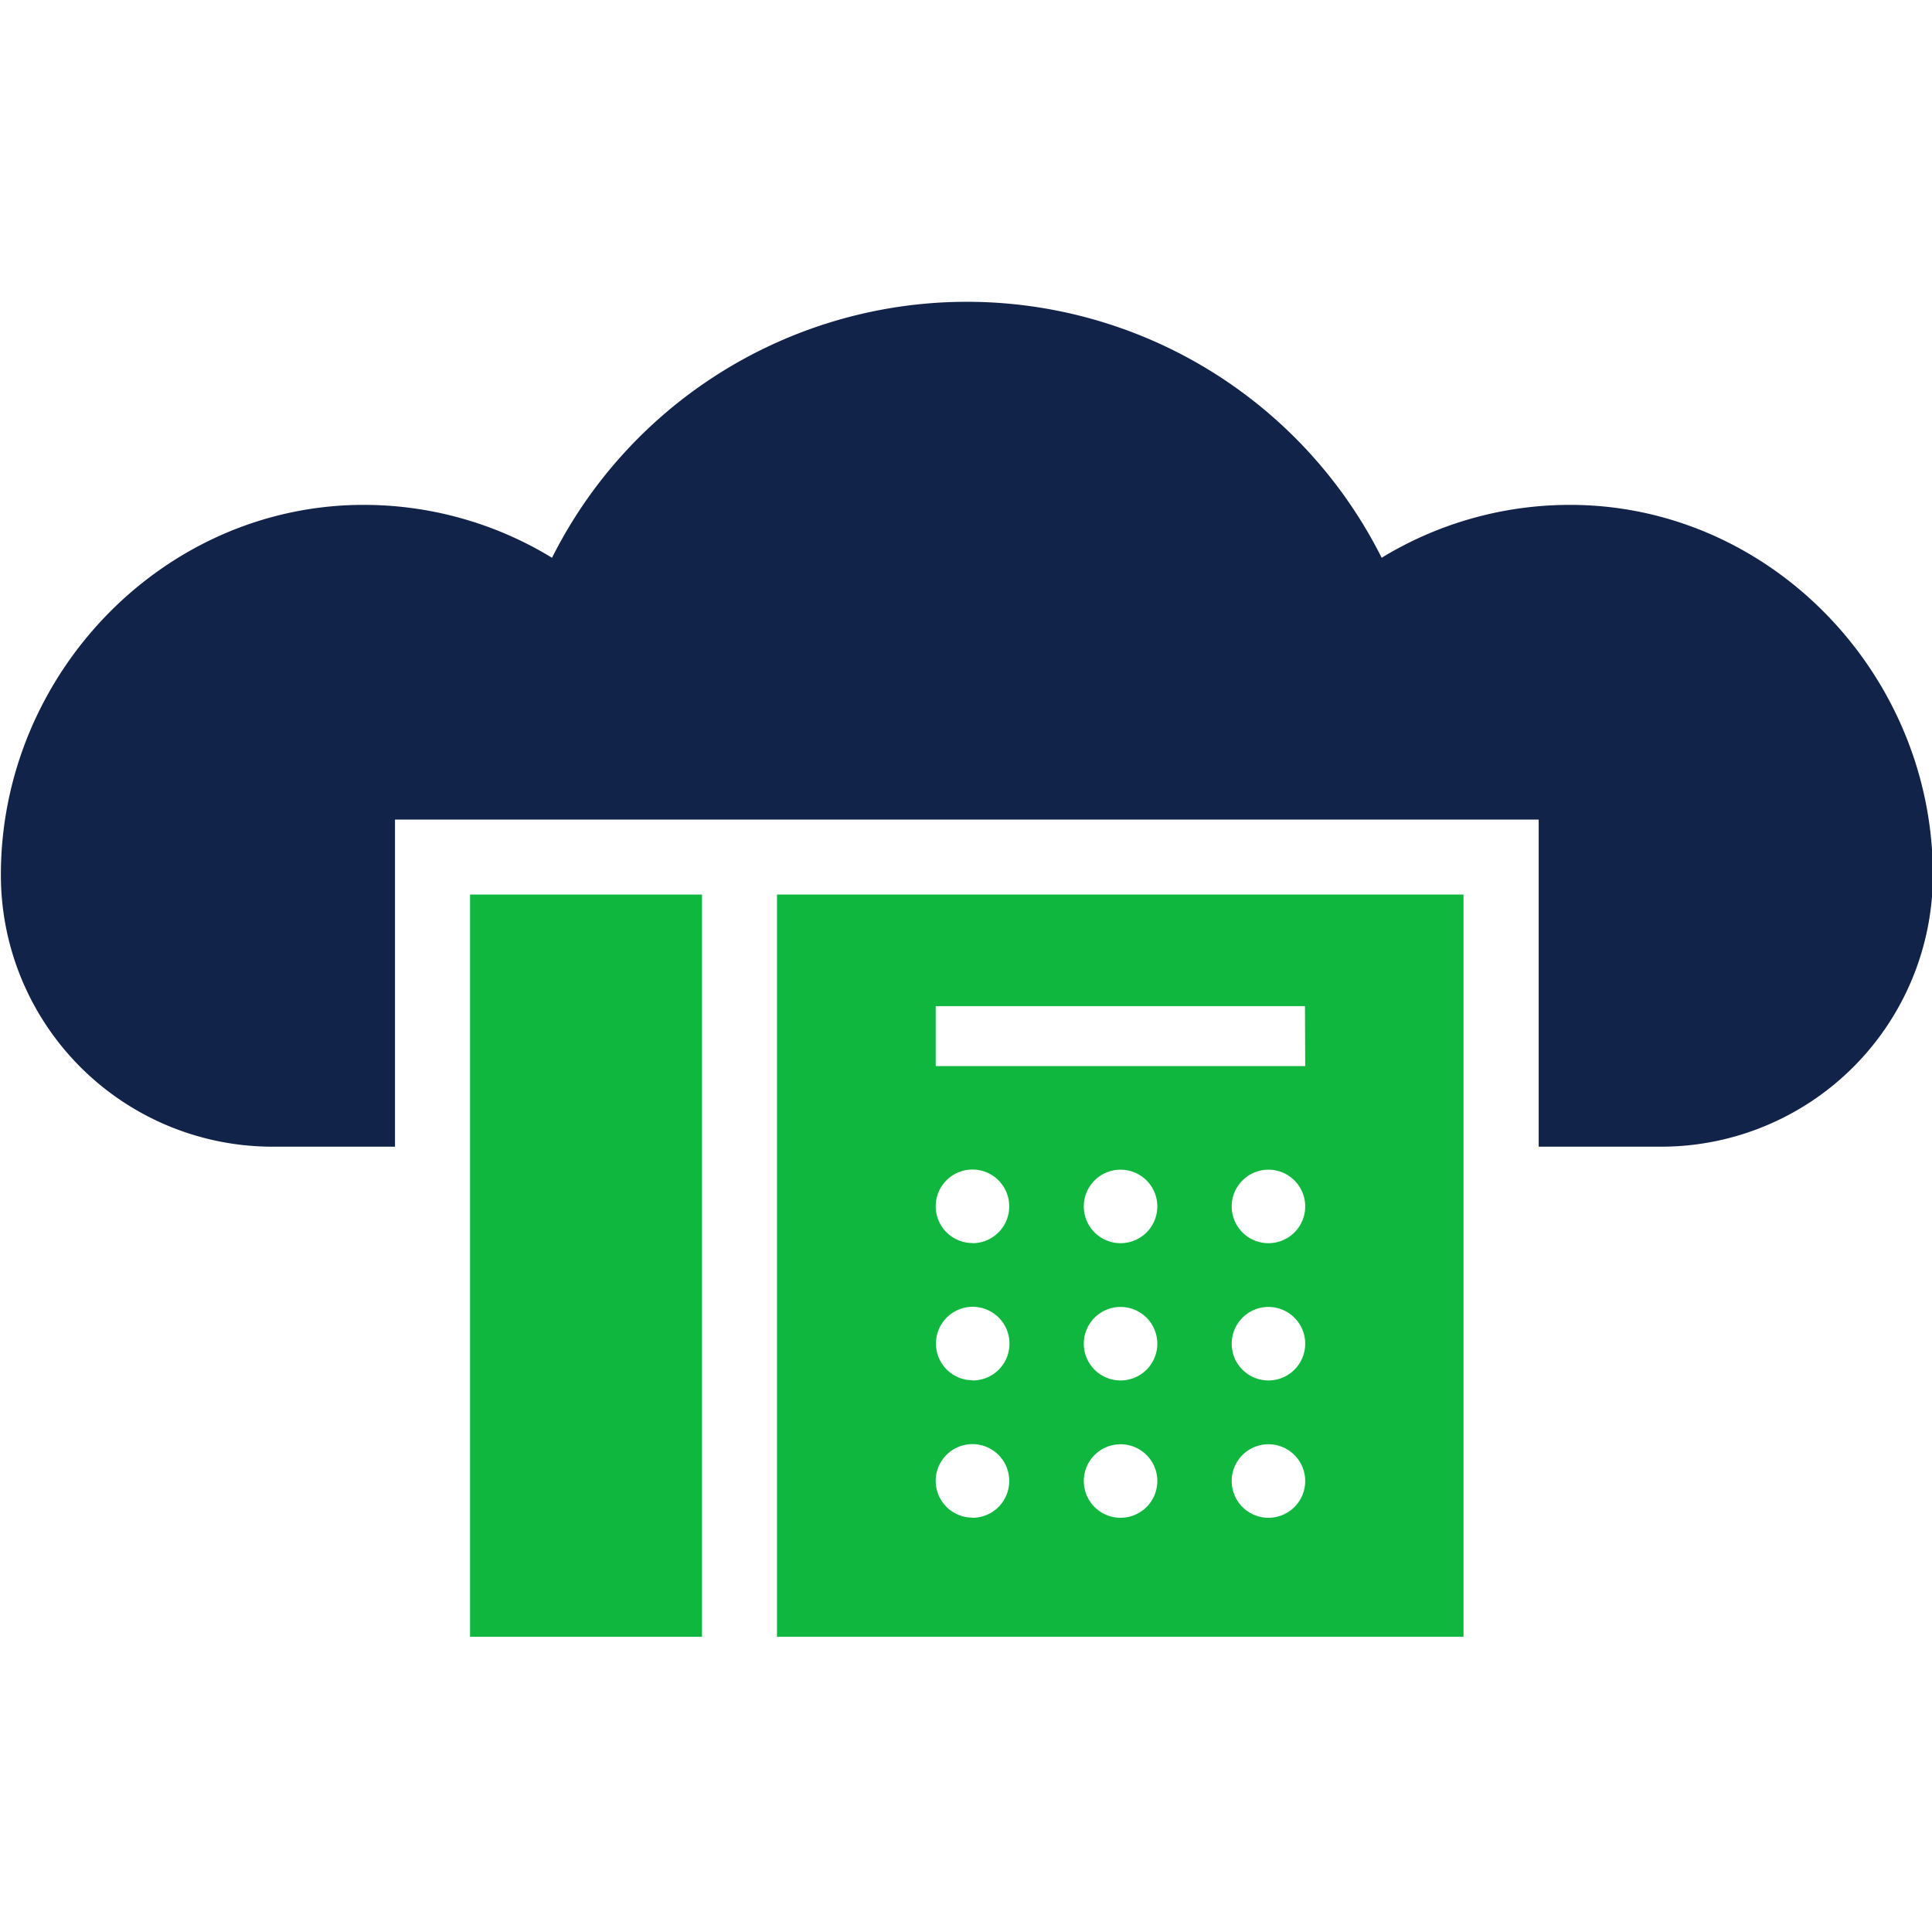
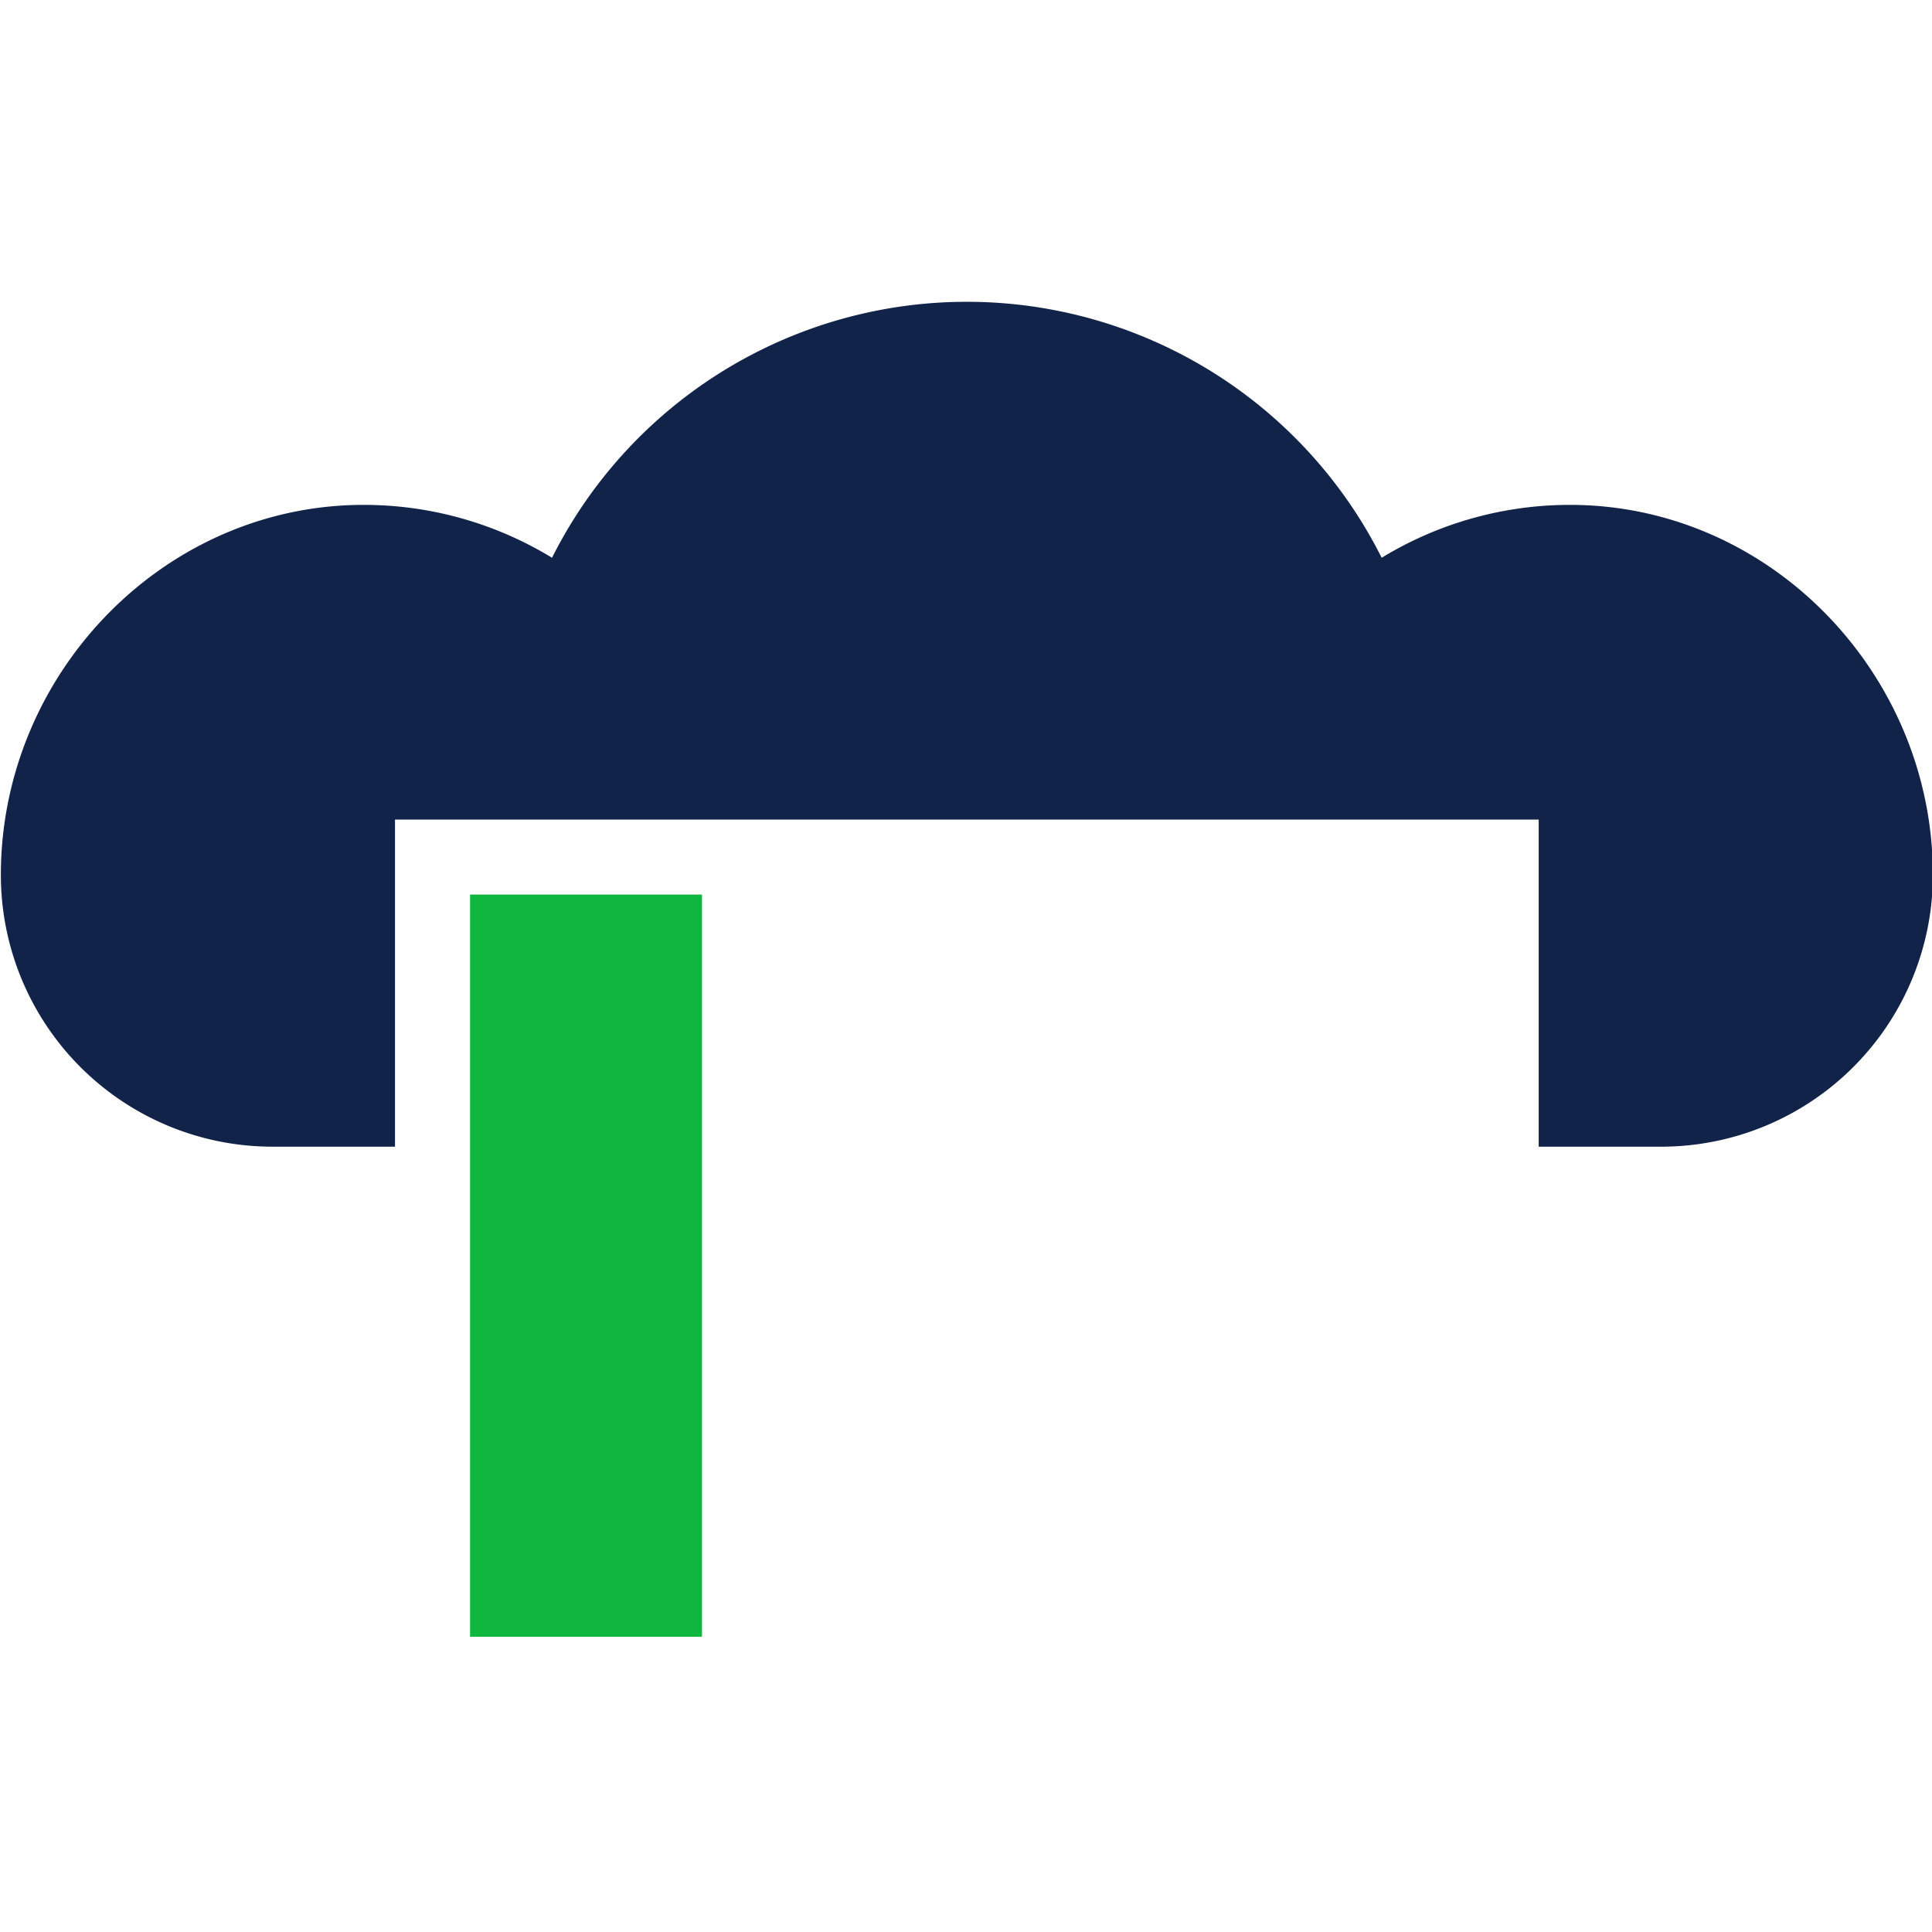
<svg xmlns="http://www.w3.org/2000/svg" width="400" height="400" viewBox="0 0 400 400">
  <title>CloudPBX</title>
  <path d="M323.81,104.54a74.78,74.78,0,0,0-37.75,10.94,96.09,96.09,0,0,0-171.77,0,74.78,74.78,0,0,0-37.75-10.94c-42-.71-76.36,34.6-76.36,76.6h0a56.26,56.26,0,0,0,56.26,56.27H81.78V169.68H318.57v67.73h25.34a56.27,56.27,0,0,0,56.27-56.27h0C400.18,139.14,365.81,103.83,323.81,104.54Z" fill="#122349" />
  <rect x="97.32" y="185.21" width="48.02" height="153.66" transform="translate(242.66 524.08) rotate(180)" fill="#0fb73e" />
-   <path d="M160.87,185.21V338.87H303V185.21Zm40.47,129a7.61,7.61,0,1,1,7.61-7.61A7.61,7.61,0,0,1,201.34,314.24Zm0-28.43A7.61,7.61,0,1,1,209,278.2,7.61,7.61,0,0,1,201.34,285.81Zm0-28.42a7.61,7.61,0,1,1,7.61-7.61A7.61,7.61,0,0,1,201.34,257.39ZM232,314.24a7.61,7.61,0,1,1,7.61-7.61A7.61,7.61,0,0,1,232,314.24Zm0-28.43a7.61,7.61,0,1,1,7.61-7.61A7.61,7.61,0,0,1,232,285.81Zm0-28.42a7.61,7.61,0,1,1,7.61-7.61A7.61,7.61,0,0,1,232,257.39Zm30.62,56.85a7.61,7.61,0,1,1,7.61-7.61A7.61,7.61,0,0,1,262.57,314.24Zm0-28.43a7.61,7.61,0,1,1,7.61-7.61A7.61,7.61,0,0,1,262.57,285.81Zm0-28.42a7.61,7.61,0,1,1,7.61-7.61A7.61,7.61,0,0,1,262.57,257.39Zm7.61-36.67H193.73V208.31h76.45Z" fill="#0fb73e" />
</svg>